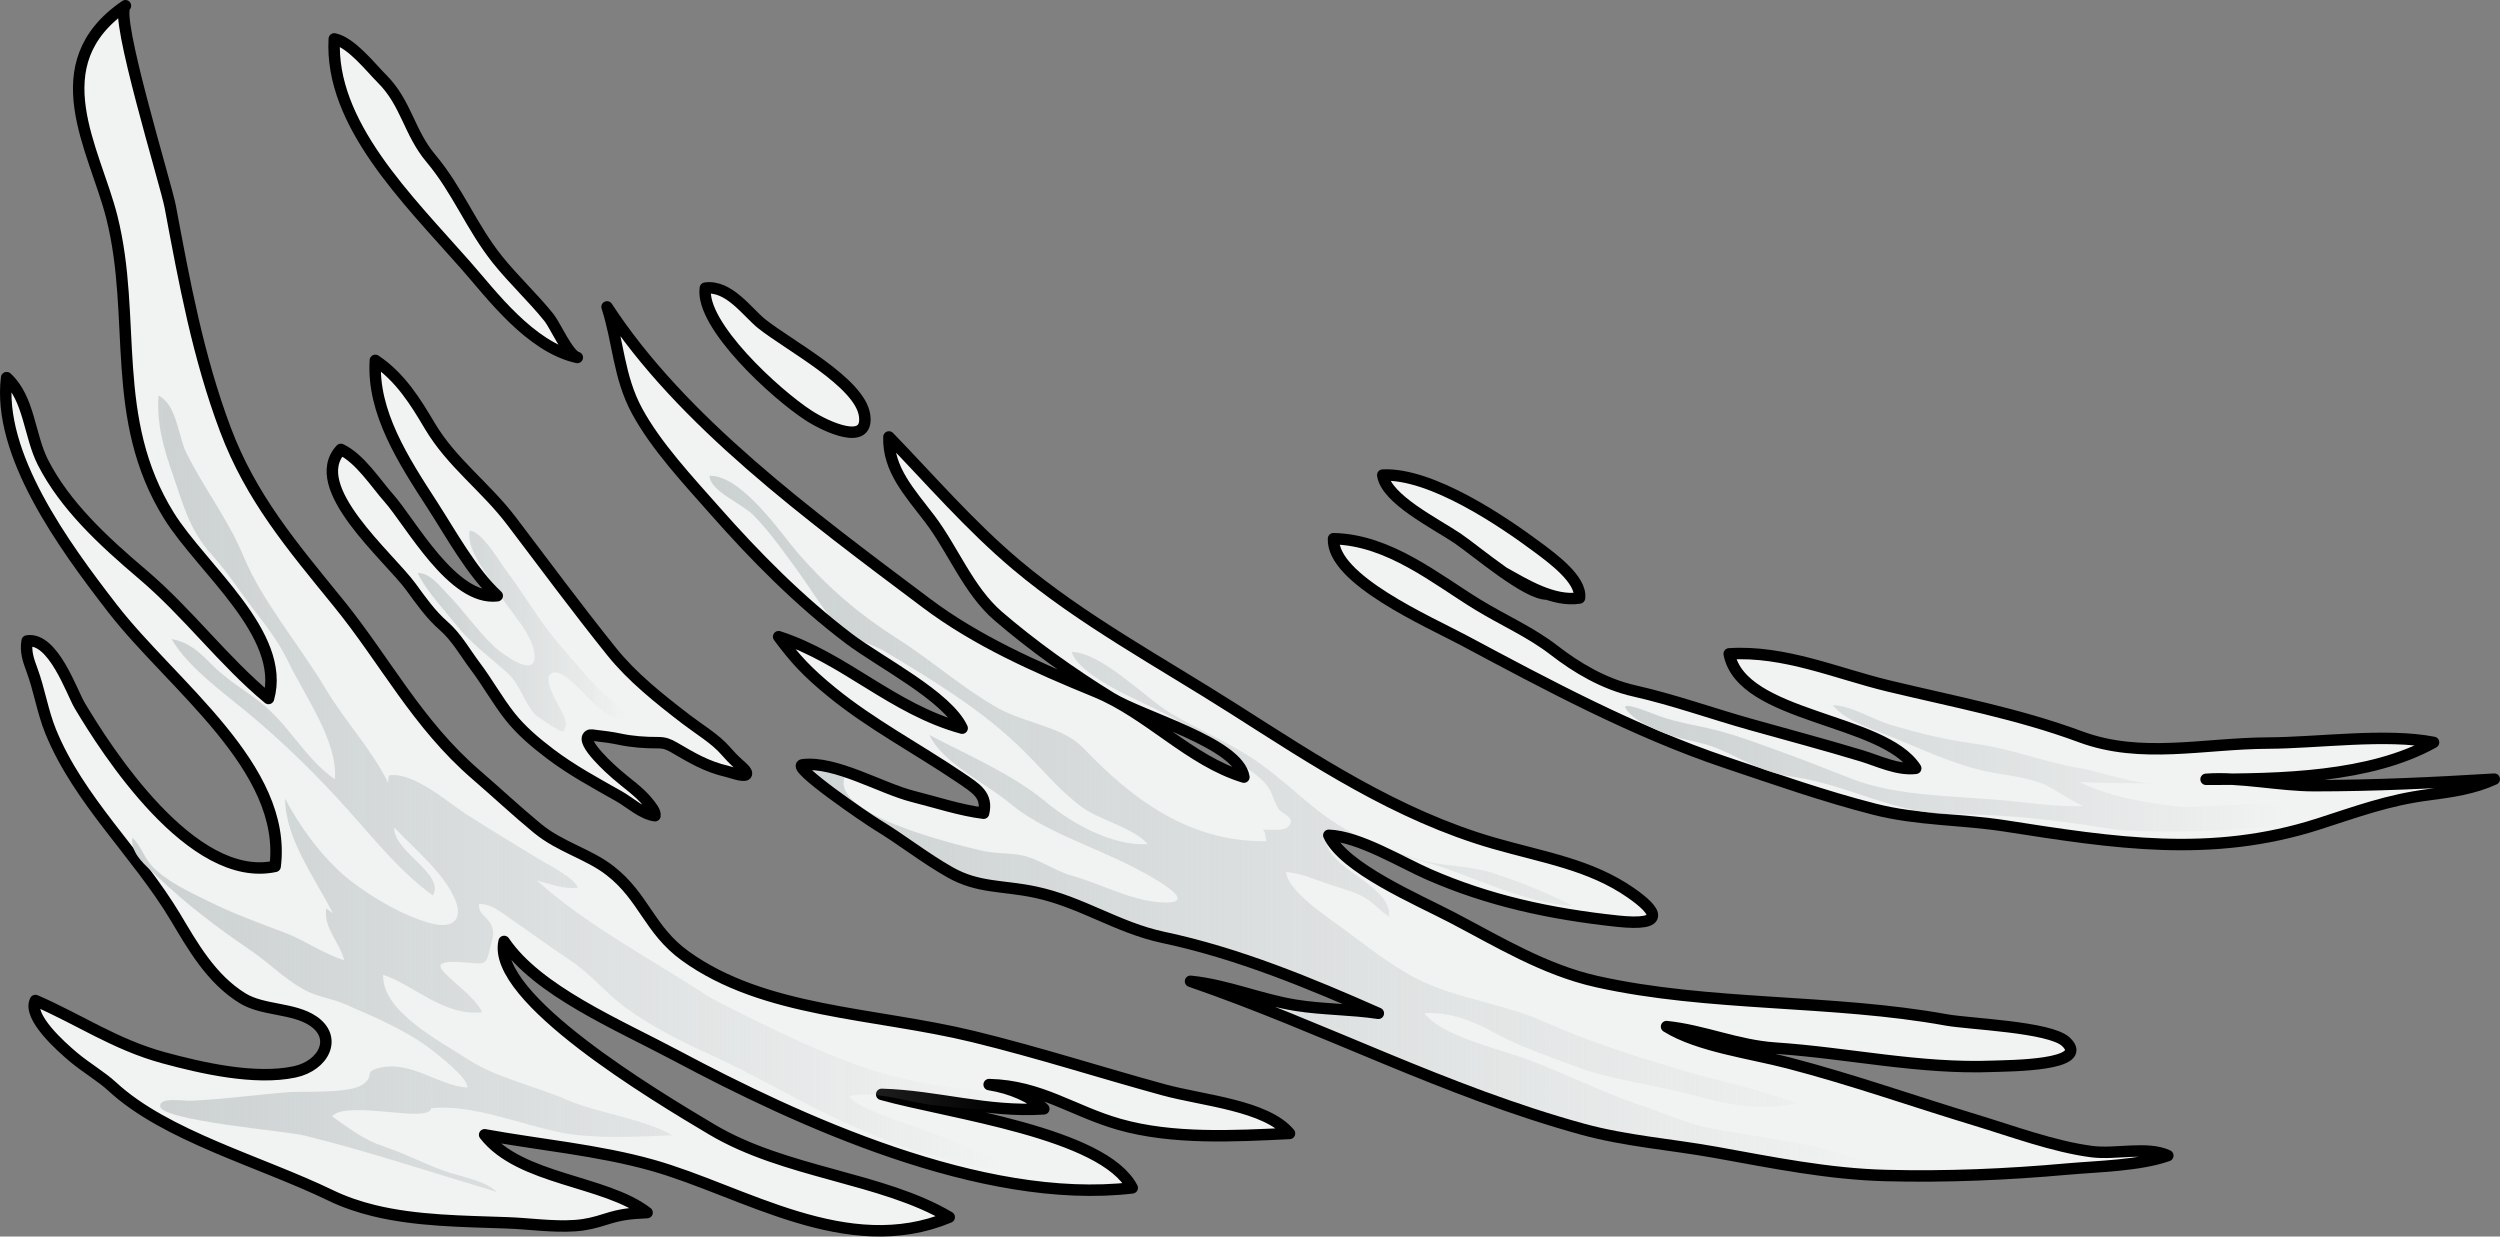
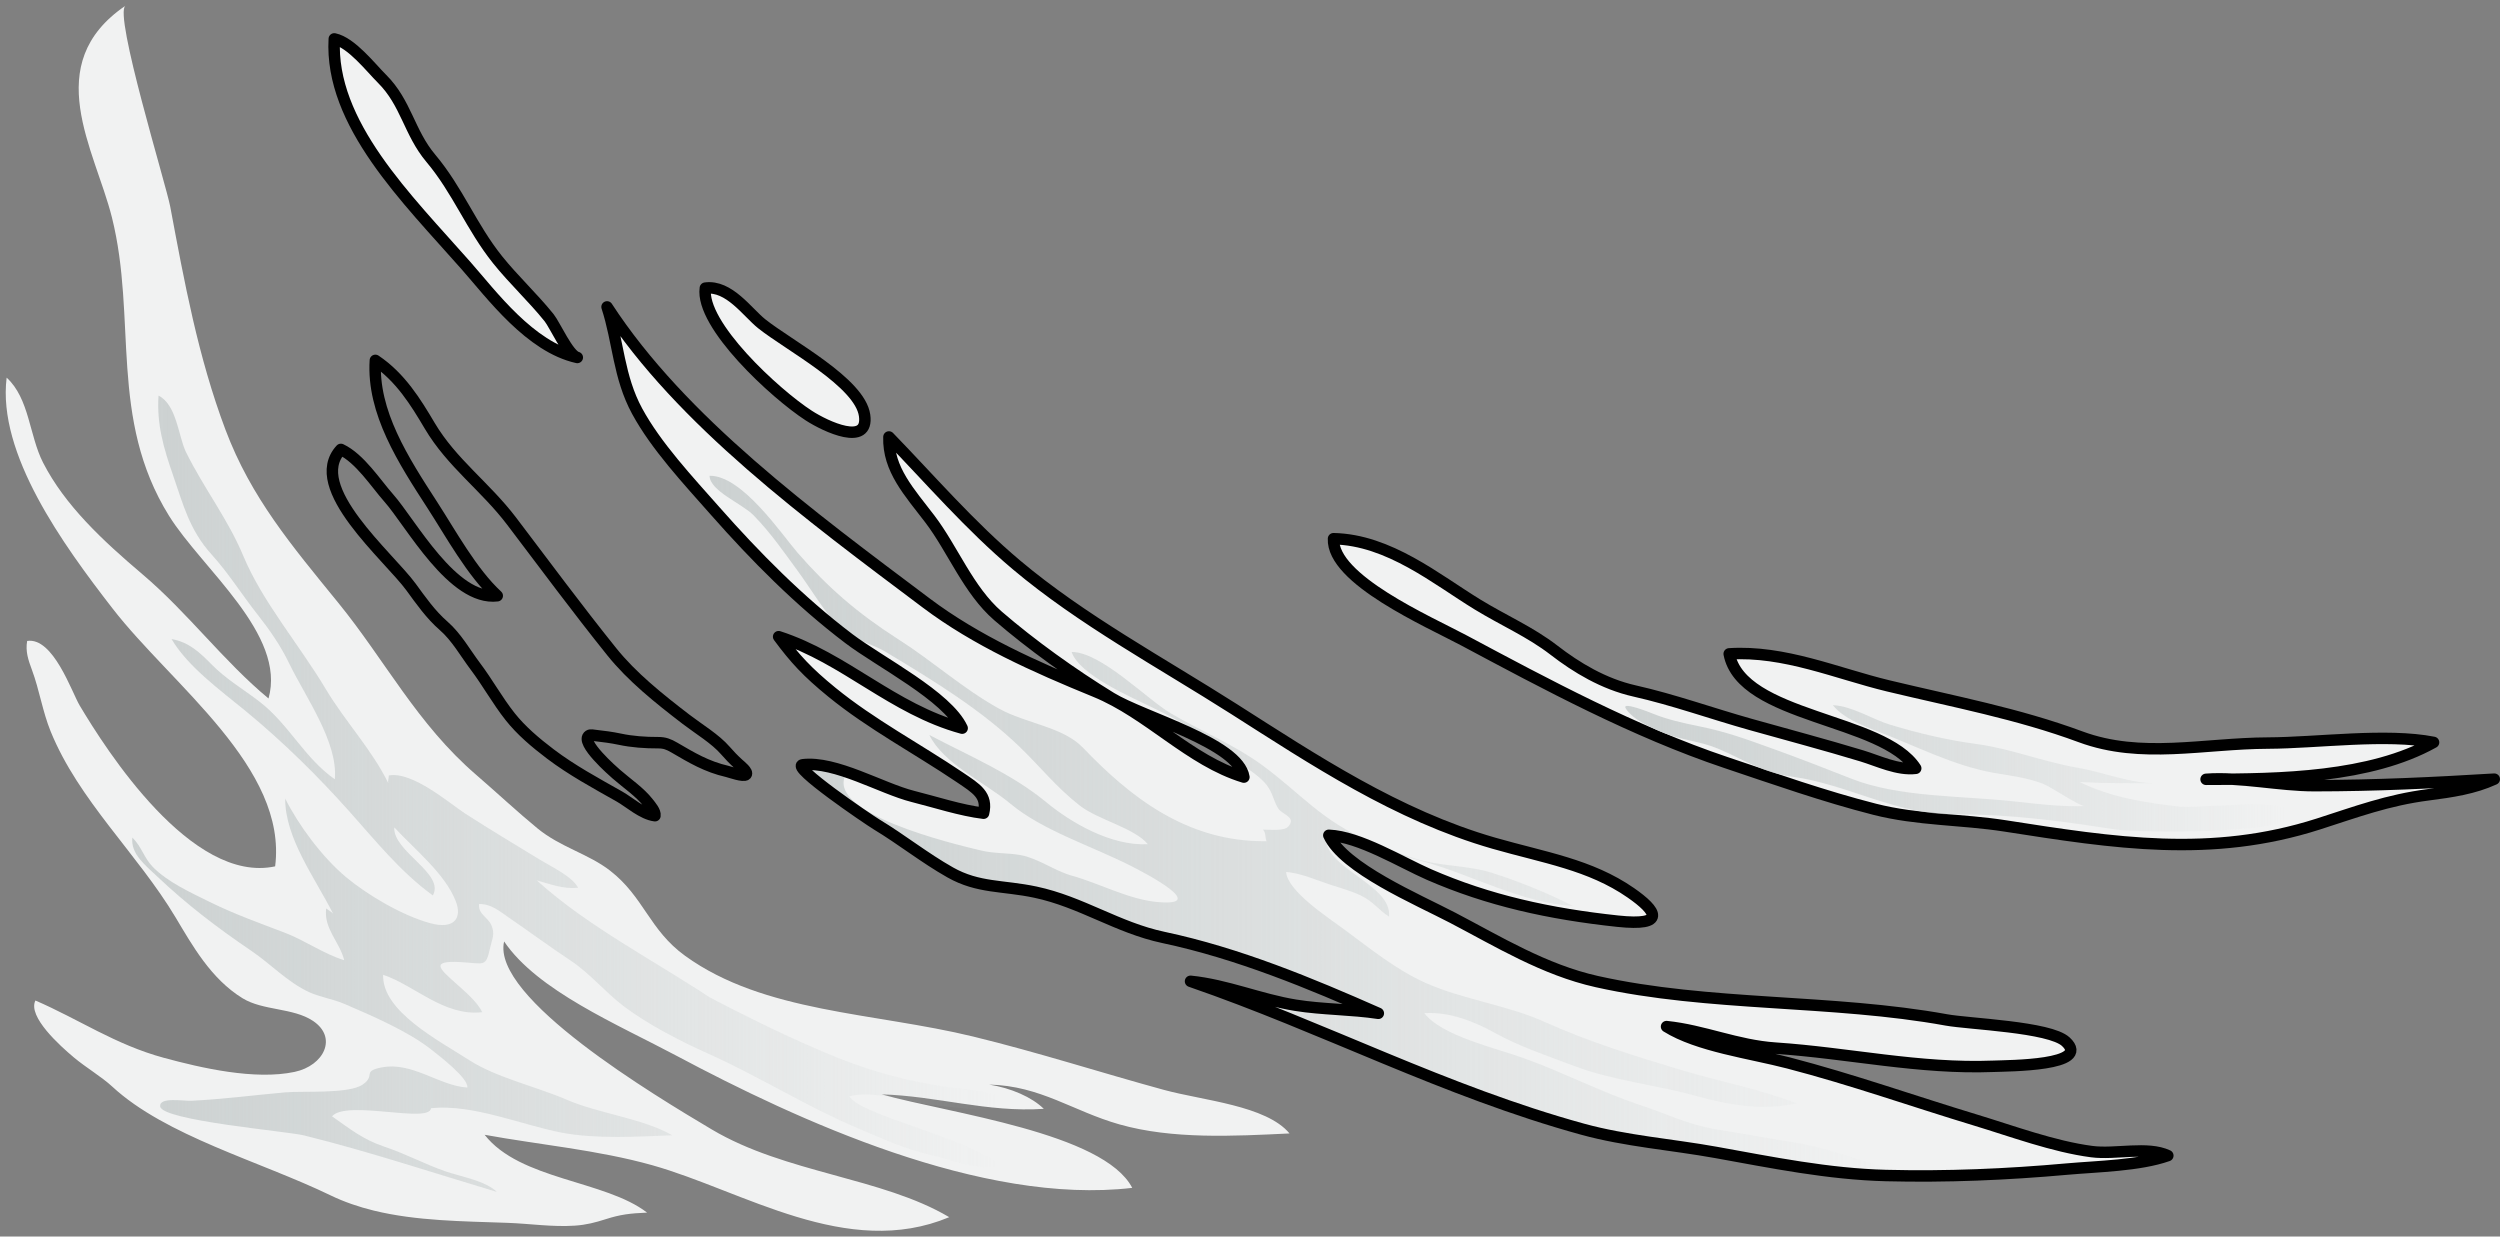
<svg xmlns="http://www.w3.org/2000/svg" version="1.1" id="Layer_1" x="0px" y="0px" width="327.33px" height="161.903px" viewBox="0 0 327.33 161.903" enable-background="new 0 0 327.33 161.903" xml:space="preserve">
  <rect x="0" y="0" width="327.33" height="161.903" fill="#808080" stroke="none" />
  <g>
    <path fill="#F1F2F2" d="M48.932,158.504c-1.952-0.479-3.846-1.121-5.646-1.991c-9.244-4.472-21.598-7.773-28.597-14.25   c-1.392-1.287-3.43-2.48-5.022-3.815c-1.751-1.468-6.082-5.334-5.031-7.449c5.658,2.439,10.441,5.771,16.81,7.502   c4.906,1.331,11.91,2.953,17.129,1.844c3.846-0.82,5.667-4.502,2.399-6.68c-2.601-1.73-6.537-1.32-9.211-2.958   c-4.156-2.549-6.599-6.957-8.779-10.597c-5.028-8.391-12.673-15.304-16.355-24.35c-1.059-2.607-1.465-5.405-2.441-8.033   c-0.486-1.311-0.875-2.435-0.633-3.806c3.414-0.527,5.832,6.691,6.881,8.458c3.44,5.773,14.651,23.413,25.589,21.055   c1.63-12.912-13.467-23.672-21.278-33.75C8.246,71.297-0.369,59.419,0.87,49.445c2.989,2.741,2.953,7.578,4.766,11.123   c2.873,5.617,7.823,10.219,13.021,14.628c5.985,5.076,10.603,11.372,16.5,16.257c2.366-8.394-8.718-16.98-13.038-23.936   c-7.898-12.722-4.146-25.784-7.465-39.051C12.432,19.589,5.187,8.409,16.425,0.75c-1.572,1.071,5.334,23.462,5.865,26.309   c1.835,9.811,3.646,19.688,7.236,29.218c3.34,8.868,8.638,15.121,14.771,22.657c6.129,7.528,10.313,15.85,18.047,22.513   c2.628,2.265,5.395,4.853,8.042,7.026c2.995,2.457,6.646,3.313,9.485,5.517c4.457,3.461,5.129,7.765,9.847,11.17   c10.327,7.453,24.694,7.392,37.711,10.56c8.603,2.097,16.683,4.719,24.974,6.983c5.107,1.395,13.385,2.032,16.436,5.701   c-7.304,0.354-15.321,0.788-22.271-1.186c-6.095-1.729-10.31-5.052-17.057-5.211c2.864,0.452,5.6,1.643,7.157,3.176   c-7.408,0.503-14.012-1.694-21.228-1.894c8.881,2.488,29.067,5.03,32.806,12.241c-19.709,2.309-43.981-8.944-59.578-17.25   c-7.844-4.177-18.301-8.558-22.663-15.014c-1.711,7.379,19.84,20.242,27.175,24.607c9.654,5.746,22.278,6.264,31.106,11.494   c-13.374,5.597-26.985-3.456-38.889-6.804c-7.134-2.004-14.869-2.688-21.942-3.983c4.624,5.934,15.762,5.943,21.271,10.19   c-2.264,0.097-3.492,0.246-5.405,0.856c-1.374,0.439-2.548,0.748-4.049,0.85c-2.96,0.2-5.909-0.265-8.857-0.368   C60.605,159.9,54.525,159.874,48.932,158.504z" />
-     <path fill="none" stroke="#000000" stroke-width="1.5" stroke-linecap="round" stroke-linejoin="round" stroke-miterlimit="10" d="   M48.932,158.504c-1.952-0.479-3.846-1.121-5.646-1.991c-9.244-4.472-21.598-7.773-28.597-14.25c-1.392-1.287-3.43-2.48-5.022-3.815   c-1.751-1.468-6.082-5.334-5.031-7.449c5.658,2.439,10.441,5.771,16.81,7.502c4.906,1.331,11.91,2.953,17.129,1.844   c3.846-0.82,5.667-4.502,2.399-6.68c-2.601-1.73-6.537-1.32-9.211-2.958c-4.156-2.549-6.599-6.957-8.779-10.597   c-5.028-8.391-12.673-15.304-16.355-24.35c-1.059-2.607-1.465-5.405-2.441-8.033c-0.486-1.311-0.875-2.435-0.633-3.806   c3.414-0.527,5.832,6.691,6.881,8.458c3.44,5.773,14.651,23.413,25.589,21.055c1.63-12.912-13.467-23.672-21.278-33.75   C8.246,71.297-0.369,59.419,0.87,49.445c2.989,2.741,2.953,7.578,4.766,11.123c2.873,5.617,7.823,10.219,13.021,14.628   c5.985,5.076,10.603,11.372,16.5,16.257c2.366-8.394-8.718-16.98-13.038-23.936c-7.898-12.722-4.146-25.784-7.465-39.051   C12.432,19.589,5.187,8.409,16.425,0.75c-1.572,1.071,5.334,23.462,5.865,26.309c1.835,9.811,3.646,19.688,7.236,29.218   c3.34,8.868,8.638,15.121,14.771,22.657c6.129,7.528,10.313,15.85,18.047,22.513c2.628,2.265,5.395,4.853,8.042,7.026   c2.995,2.457,6.646,3.313,9.485,5.517c4.457,3.461,5.129,7.765,9.847,11.17c10.327,7.453,24.694,7.392,37.711,10.56   c8.603,2.097,16.683,4.719,24.974,6.983c5.107,1.395,13.385,2.032,16.436,5.701c-7.304,0.354-15.321,0.788-22.271-1.186   c-6.095-1.729-10.31-5.052-17.057-5.211c2.864,0.452,5.6,1.643,7.157,3.176c-7.408,0.503-14.012-1.694-21.228-1.894   c8.881,2.488,29.067,5.03,32.806,12.241c-19.709,2.309-43.981-8.944-59.578-17.25c-7.844-4.177-18.301-8.558-22.663-15.014   c-1.711,7.379,19.84,20.242,27.175,24.607c9.654,5.746,22.278,6.264,31.106,11.494c-13.374,5.597-26.985-3.456-38.889-6.804   c-7.134-2.004-14.869-2.688-21.942-3.983c4.624,5.934,15.762,5.943,21.271,10.19c-2.264,0.097-3.492,0.246-5.405,0.856   c-1.374,0.439-2.548,0.748-4.049,0.85c-2.96,0.2-5.909-0.265-8.857-0.368C60.605,159.9,54.525,159.874,48.932,158.504z" />
    <linearGradient id="SVGID_1_" gradientUnits="userSpaceOnUse" x1="17.312" y1="103.93" x2="132.155" y2="103.93">
      <stop offset="0" style="stop-color:#CCD1D1" />
      <stop offset="0.989" style="stop-color:#C6CCCC;stop-opacity:0" />
    </linearGradient>
    <path fill="url(#SVGID_1_)" d="M115.517,145.994c-1.614-0.701-3.398-1.258-4.306-2.445c3.243-0.914,8.138,0.94,11.483,1.202   c2.104,0.164,8.123,1.22,9.46-0.238c-1.485-1.688-5.105-1.774-7.432-2.095c-6.305-0.866-11.351-2.313-16.962-4.71   c-6.093-2.605-12.028-5.581-17.727-8.673c1.386,0.887,2.676,1.923,4.325,2.502c-7.899-5.362-17.214-10.036-24.075-16.267   c1.818,0.495,3.443,1.166,5.414,0.965c-0.774-1.485-3.458-2.724-5.086-3.722c-3.213-1.97-6.467-3.904-9.622-5.938   c-2.056-1.324-6.968-5.623-10.082-5.043c0.014,0.294-0.141,0.722-0.075,0.995c-2.107-4.336-5.665-8.09-8.158-12.275   c-3.463-5.816-8.295-11.403-10.843-17.521c-1.975-4.746-5.192-8.882-7.481-13.544c-0.984-2.003-1.205-6.212-3.594-7.387   c-0.257,3.703,0.672,6.898,1.898,10.416c1.297,3.725,2.122,7.151,5.056,10.389c2.246,2.479,3.888,5.165,5.98,7.816   c1.648,2.089,3.042,4.108,4.155,6.404c2.153,4.455,6.436,10.348,5.996,15.206c-3.95-2.745-5.995-7.153-9.791-10.109   c-2.188-1.7-4.396-2.946-6.336-4.914c-1.465-1.489-2.945-2.945-5.255-3.334c2.155,3.634,6.315,6.632,9.776,9.483   c4.964,4.091,9.39,8.48,13.521,13.099c3.334,3.73,6.7,7.937,10.919,10.983c1.613-2.869-5.25-5.752-5.051-8.911   c2.771,2.986,6.608,6.037,8.037,9.632c0.882,2.214-0.151,3.783-3.332,2.915c-3.734-1.021-8.279-3.756-10.972-5.992   c-3.181-2.639-6.309-6.912-8.013-10.316c-0.034,5.173,3.925,10.417,6.268,15.057c-0.265-0.284-0.613-0.447-0.909-0.674   c-0.318,2.674,1.752,4.339,2.368,6.771c-2.673-0.814-5.113-2.58-7.775-3.597c-3.383-1.29-6.633-2.452-9.836-4.03   c-2.59-1.276-5.506-2.622-7.415-4.546c-1.2-1.21-1.496-2.703-2.714-3.884c-0.246,2.144,1.701,3.618,3.301,5.136   c3.816,3.622,7.839,6.684,12.361,9.756c2.431,1.652,4.674,4.041,7.453,5.334c1.408,0.654,3.194,0.923,4.685,1.566   c3.642,1.57,8.278,3.572,11.236,5.886c1.217,0.951,5.03,3.885,4.815,5.055c-3.7-0.245-7.222-3.429-11.225-2.637   c-2.598,0.515-0.723,1.025-2.45,2.231c-1.829,1.275-7.796,0.827-10.159,1.034c-4.107,0.356-8.194,0.912-12.306,1.099   c-1.027,0.047-4.23-0.534-4.067,0.745c0.236,1.858,16.629,3.247,18.826,3.791c8.574,2.122,16.908,4.911,25.251,7.397   c-1.55-1.484-4.569-1.949-6.719-2.691c-2.718-0.936-5.158-2.275-7.892-3.189c-2.988-0.996-4.619-2.384-6.967-4.015   c1.891-2.211,12.773,0.988,12.961-1.066c5.522-0.561,11.844,2.196,17.111,3.203c4.471,0.854,9.881,0.525,14.477,0.343   c-3.778-2.185-9.576-2.83-13.83-4.659c-4.018-1.729-9.232-2.909-12.729-5.162c-4.027-2.593-11.457-6.406-11.299-11.188   c4.08,1.338,7.938,5.466,12.973,4.894c-0.656-1.395-2.379-2.813-3.642-3.949c-1.936-1.74-3.153-2.815,0.726-2.615   c3.208,0.165,3.374,0.765,3.958-1.888c0.245-1.106,0.664-1.814,0.159-2.938c-0.493-1.094-1.75-1.444-1.615-2.772   c1.548-0.045,2.69,0.939,3.801,1.703c2.739,1.884,5.414,3.855,8.162,5.681c2.657,1.769,4.529,4.157,7.062,6.057   c3.157,2.369,7.291,4.492,11.088,6.2c6.707,3.018,12.75,6.871,19.563,9.753c2.906,1.229,6.181,2.732,9.332,3.427   c2.606,0.572,6.015,2.013,8.883,1.569C130.758,150.929,117.949,147.049,115.517,145.994z" />
-     <path fill="#F1F2F2" d="M53.821,76.865c1.274,1.745,2.558,3.591,4.274,5.087c1.688,1.472,2.833,3.555,4.119,5.26   c1.628,2.157,2.884,4.475,4.568,6.605c1.438,1.823,3.318,3.419,5.28,4.904c2.796,2.116,5.893,3.794,9.026,5.562   c1.312,0.74,3.002,2.304,4.666,2.521c0.084-0.541-0.535-1.25-0.886-1.697c-1.095-1.411-2.79-2.536-4.183-3.757   c-0.371-0.324-4.82-4.204-3.564-5.043c0.19-0.128,0.608-0.031,0.819-0.006c1.054,0.119,2.163,0.26,3.19,0.479   c1.631,0.349,3.353,0.468,5.039,0.463c0.839-0.001,1.365,0.195,2.136,0.646c2.244,1.309,4.202,2.496,6.928,3.121   c0.323,0.075,2.138,0.728,2.448,0.41c0.331-0.335-0.769-1.186-0.999-1.396c-0.642-0.584-1.161-1.124-1.706-1.753   c-1.316-1.522-3.481-2.81-5.154-4.094c-3.557-2.729-7.062-5.528-9.73-8.851c-4.498-5.6-8.78-11.388-13.1-17.082   c-3.436-4.533-7.831-7.607-10.726-12.492c-1.836-3.1-3.832-6.356-7.119-8.567c-0.437,6.772,3.674,13.101,7.464,18.952   c2.383,3.676,5.162,8.795,8.494,11.868c-5.81,0.707-11.324-9.549-14.188-12.78c-1.714-1.933-3.783-5.195-6.286-6.382   C40.038,63.811,50.897,72.855,53.821,76.865z" />
    <linearGradient id="SVGID_2_" gradientUnits="userSpaceOnUse" x1="54.683" y1="82.635" x2="82.343" y2="82.635">
      <stop offset="0" style="stop-color:#CCD1D1" />
      <stop offset="0.989" style="stop-color:#C6CCCC;stop-opacity:0" />
    </linearGradient>
-     <path fill="url(#SVGID_2_)" d="M59.806,81.912c-1.701-2.135-3.97-4.526-5.123-6.869c1.573-0.143,3.098,1.909,3.902,2.729   c2.201,2.244,3.893,4.813,6.223,6.979c0.849,0.788,5.282,4.112,5.192,1.187c-0.086-2.877-3.299-5.886-4.773-8.426   c-1.325-2.28-4.168-5.393-3.737-8.033c1.557,0.011,3.979,4.154,4.662,5.055c2.512,3.297,4.453,6.85,7.236,10.015   c1.783,2.029,3.514,4.228,5.51,6.13c1.121,1.068,2.657,1.884,3.445,3.154c-3.265,1.996-7.852-6.987-10.16-5.669   c-1.168,0.67,0.696,3.686,1.019,4.325c0.526,1.04,1.339,2.239,0.526,3.291c-0.152,0.197-3.367-1.893-3.657-2.216   c-1.52-1.71-1.941-3.943-3.665-5.489C64.15,86.046,61.639,84.212,59.806,81.912z" />
    <path fill="#F1F2F2" d="M135.558,116.808c-4.254-0.901-7.469-0.506-11.133-2.575c-3.402-1.922-6.342-4.293-9.664-6.296   c-1.082-0.653-11.318-7.607-9.656-7.807c4.301-0.514,10.289,3.106,14.437,4.152c2.903,0.73,6.305,1.844,9.239,2.194   c0.564-2.356-0.939-3.232-3.1-4.693c-5.594-3.777-11.607-6.947-16.754-11.144c-3.253-2.655-4.846-4.395-6.979-7.277   c8.709,2.819,14.888,9.469,24.029,11.977c-1.937-4.187-10.791-8.66-14.82-11.715C104.625,78.678,98.87,72.829,93.7,66.976   c-3.602-4.079-7.794-8.563-10.277-13.14c-2.444-4.504-2.45-9.089-3.941-13.652c9.727,14.949,26.474,27.265,41.813,38.786   c6.525,4.901,14.16,8.319,22.11,11.57c6.982,2.852,12.355,9.058,19.461,11.209c-0.692-4.458-13.205-7.815-17.375-10.37   c-5.084-3.113-10.454-6.965-14.809-10.726c-3.893-3.362-5.93-8.754-8.938-12.704c-2.648-3.477-5.493-6.494-5.354-10.736   c5.401,5.563,10.588,11.611,16.687,16.743c8.567,7.21,18.805,12.718,28.502,18.888c10.373,6.597,21.285,13.897,34.009,17.558   c6.582,1.894,12.588,2.786,17.936,6.494c3.441,2.389,4.684,4.397-1.715,3.716c-8.912-0.95-16.924-2.711-24.707-6.111   c-3.619-1.58-9.127-4.988-13.119-5.134c1.949,4.294,11.668,8.417,16.23,10.805c5.914,3.091,11.969,6.809,18.859,8.349   c14.707,3.288,30.766,2.292,45.771,5.02c2.969,0.542,13.525,0.893,15.637,2.852c3.391,3.146-7.439,3.138-9.496,3.219   c-9.693,0.382-18.945-1.738-28.512-2.377c-5.059-0.337-9.414-2.321-14.268-2.82c4.117,2.572,10.938,3.451,15.961,4.76   c8.344,2.172,16.33,5.009,24.516,7.485c4.729,1.431,10.203,3.47,15.191,4.123c3.115,0.41,7.303-0.731,9.965,0.525   c-3.729,1.318-9.17,1.404-13.197,1.763c-7.854,0.705-15.801,1.046-23.707,0.844c-7.561-0.194-14.92-1.701-22.262-3.025   c-5.822-1.049-11.795-1.483-17.453-3.04c-18.049-4.96-33.912-13.358-51.34-19.364c4.735,0.473,9.096,2.381,13.752,3.132   c3.547,0.575,7.357,0.523,10.838,1.059c-8.877-3.922-18.328-7.855-28.143-9.936C146.295,121.459,141.584,118.083,135.558,116.808z" />
    <linearGradient id="SVGID_3_" gradientUnits="userSpaceOnUse" x1="92.905" y1="108.116" x2="249.996" y2="108.116">
      <stop offset="0" style="stop-color:#CCD1D1" />
      <stop offset="0.989" style="stop-color:#C6CCCC;stop-opacity:0" />
    </linearGradient>
    <path fill="url(#SVGID_3_)" d="M155.878,128.482c17.428,6.006,33.292,14.404,51.34,19.364c5.658,1.557,11.631,1.991,17.453,3.04   c7.342,1.324,14.701,2.831,22.262,3.025c1.02,0.025,2.041,0.018,3.063,0.026c-1.469-0.642-3.396-1.159-4.883-1.594   c-3.291-0.96-6.488-2.15-10.045-2.744c-3.502-0.586-7.078-1.162-10.596-1.774c-3.447-0.6-6.41-2.035-9.643-3.11   c-5.279-1.755-10.072-4.278-15.287-6.158c-3.725-1.345-10.793-2.926-13.049-5.899c3.268-0.227,6.586,1.116,9.156,2.543   c3.357,1.863,6.857,3.004,10.523,4.392c5.051,1.911,10.582,2.421,15.871,3.896c4.223,1.178,8.783,1.988,13.215,0.975   c-4.451-1.751-10.115-2.868-15.035-4.335c-6.029-1.8-12.365-3.786-17.936-6.307c-4.912-2.225-10.682-2.926-15.617-5.122   c-3.92-1.746-7.301-4.53-10.588-6.948c-2.232-1.644-7.52-5.089-7.686-7.575c1.758,0.081,4.104,1.116,5.785,1.655   c1.324,0.427,2.809,0.85,4.025,1.433c1.568,0.748,2.354,1.93,3.666,2.751c0.424-4.321-8.902-6.406-8.197-10.605   c0.102-0.013,0.215-0.01,0.324-0.012c-0.006-0.011-0.014-0.022-0.02-0.032c0.092,0.002,0.186,0.016,0.275,0.021   c0.033,0.001,0.066,0.006,0.098,0.01c1.541,0.127,3.277,0.691,5.039,1.433c2.4,0.694,4.824,1.356,7.283,2.051   c6.18,1.745,12.635,5.351,19.254,5.73c-3.191-1.643-7.107-3.237-10.66-4.354c-2.668-0.843-5.818-0.84-8.594-1.471   c-2.572-0.585-4.883-1.644-7.254-2.618c-6.307-2.593-9.217-6.396-14.256-10.057c-3.626-2.634-7.862-4.369-11.838-6.693   c-3.121-1.822-9.131-8.056-13.018-8.056c1.058,3.055,7.674,5.838,10.951,7.456c3.706,1.826,6.862,3.607,9.762,6.121   c1.523,1.323,3.665,2.334,4.85,3.882c0.807,1.056,0.832,1.96,1.482,3.022c0.502,0.821,2.426,1.117,1.338,2.364   c-0.57,0.653-2.438,0.403-3.32,0.415c0.43,0.49,0.242,1.044,0.449,1.517c-10.48,0.147-17.966-5.924-24.031-12.245   c-2.629-2.739-7.465-3.159-10.989-5.112c-4.664-2.584-8.644-6.183-13.094-9.021c-5.443-3.476-9.307-6.838-13.272-11.386   c-2.028-2.329-7.259-10.158-11.533-10.081c0.049,2.006,4.274,3.647,5.747,5.159c2.286,2.347,3.877,4.68,5.755,7.238   c1.722,2.347,3.331,5.088,5.28,7.292c1.557,1.759,4.16,2.096,6.338,3.401c6.227,3.739,12.421,7.537,17.432,12.353   c2.682,2.579,4.843,5.33,7.881,7.707c2.451,1.919,7.203,2.955,8.955,5.089c-4.861,0.253-10.121-2.875-13.276-5.479   c-4.506-3.716-9.921-5.992-15.332-8.822c1.861,3.797,7.156,6.117,10.628,9.011c4.225,3.517,10.477,5.457,15.746,8.123   c2.037,1.032,10.347,5.377,3.454,4.735c-3.735-0.346-7.513-2.424-11.16-3.444c-2.271-0.633-4.383-2.253-6.663-2.683   c-1.738-0.329-3.395-0.181-5.209-0.61c-3.922-0.929-20.193-4.85-17.789-9.869l-0.942-0.772c-1.646-0.482-3.236-0.762-4.644-0.594   c-1.662,0.199,8.574,7.153,9.656,7.807c3.322,2.003,6.262,4.374,9.664,6.296c3.664,2.069,6.879,1.674,11.133,2.575   c6.026,1.275,10.737,4.651,16.768,5.93c9.815,2.08,19.266,6.014,28.143,9.936c-3.48-0.535-7.291-0.483-10.838-1.059   C164.975,130.863,160.614,128.955,155.878,128.482z" />
    <path fill="#F1F2F2" d="M65.139,33.995c-3.444-4.305-5.174-9.037-8.744-13.286c-2.829-3.368-3.21-7.239-6.376-10.391   c-1.474-1.464-4.002-4.752-6.251-5.226c-0.614,11.096,9.555,20.955,17.246,29.688c3.371,3.827,8.403,10.657,14.573,12.025   c-1.164-0.259-2.939-4.265-3.688-5.198C69.806,38.994,67.237,36.617,65.139,33.995z" />
    <path fill="#F1F2F2" d="M105.89,54.41c2.268,1.47,7.891,4.079,7.313-0.02c-0.608-4.321-9.885-9.135-13.475-12.003   c-1.873-1.498-4.285-5.085-7.376-4.663C91.682,42.536,101.501,51.569,105.89,54.41z" />
    <path fill="none" stroke="#000000" stroke-width="1.5" stroke-linecap="round" stroke-linejoin="round" stroke-miterlimit="10" d="   M53.821,76.865c1.274,1.745,2.558,3.591,4.274,5.087c1.688,1.472,2.833,3.555,4.119,5.26c1.628,2.157,2.884,4.475,4.568,6.605   c1.438,1.823,3.318,3.419,5.28,4.904c2.796,2.116,5.893,3.794,9.026,5.562c1.312,0.74,3.002,2.304,4.666,2.521   c0.084-0.541-0.535-1.25-0.886-1.697c-1.095-1.411-2.79-2.536-4.183-3.757c-0.371-0.324-4.82-4.204-3.564-5.043   c0.19-0.128,0.608-0.031,0.819-0.006c1.054,0.119,2.163,0.26,3.19,0.479c1.631,0.349,3.353,0.468,5.039,0.463   c0.839-0.001,1.365,0.195,2.136,0.646c2.244,1.309,4.202,2.496,6.928,3.121c0.323,0.075,2.138,0.728,2.448,0.41   c0.331-0.335-0.769-1.186-0.999-1.396c-0.642-0.584-1.161-1.124-1.706-1.753c-1.316-1.522-3.481-2.81-5.154-4.094   c-3.557-2.729-7.062-5.528-9.73-8.851c-4.498-5.6-8.78-11.388-13.1-17.082c-3.436-4.533-7.831-7.607-10.726-12.492   c-1.836-3.1-3.832-6.356-7.119-8.567c-0.437,6.772,3.674,13.101,7.464,18.952c2.383,3.676,5.162,8.795,8.494,11.868   c-5.81,0.707-11.324-9.549-14.188-12.78c-1.714-1.933-3.783-5.195-6.286-6.382C40.038,63.811,50.897,72.855,53.821,76.865z" />
    <path fill="none" stroke="#000000" stroke-width="1.5" stroke-linecap="round" stroke-linejoin="round" stroke-miterlimit="10" d="   M135.558,116.808c-4.254-0.901-7.469-0.506-11.133-2.575c-3.402-1.922-6.342-4.293-9.664-6.296   c-1.082-0.653-11.318-7.607-9.656-7.807c4.301-0.514,10.289,3.106,14.437,4.152c2.903,0.73,6.305,1.844,9.239,2.194   c0.564-2.356-0.939-3.232-3.1-4.693c-5.594-3.777-11.607-6.947-16.754-11.144c-3.253-2.655-4.846-4.395-6.979-7.277   c8.709,2.819,14.888,9.469,24.029,11.977c-1.937-4.187-10.791-8.66-14.82-11.715C104.625,78.678,98.87,72.829,93.7,66.976   c-3.602-4.079-7.794-8.563-10.277-13.14c-2.444-4.504-2.45-9.089-3.941-13.652c9.727,14.949,26.474,27.265,41.813,38.786   c6.525,4.901,14.16,8.319,22.11,11.57c6.982,2.852,12.355,9.058,19.461,11.209c-0.692-4.458-13.205-7.815-17.375-10.37   c-5.084-3.113-10.454-6.965-14.809-10.726c-3.893-3.362-5.93-8.754-8.938-12.704c-2.648-3.477-5.493-6.494-5.354-10.736   c5.401,5.563,10.588,11.611,16.687,16.743c8.567,7.21,18.805,12.718,28.502,18.888c10.373,6.597,21.285,13.897,34.009,17.558   c6.582,1.894,12.588,2.786,17.936,6.494c3.441,2.389,4.684,4.397-1.715,3.716c-8.912-0.95-16.924-2.711-24.707-6.111   c-3.619-1.58-9.127-4.988-13.119-5.134c1.949,4.294,11.668,8.417,16.23,10.805c5.914,3.091,11.969,6.809,18.859,8.349   c14.707,3.288,30.766,2.292,45.771,5.02c2.969,0.542,13.525,0.893,15.637,2.852c3.391,3.146-7.439,3.138-9.496,3.219   c-9.693,0.382-18.945-1.738-28.512-2.377c-5.059-0.337-9.414-2.321-14.268-2.82c4.117,2.572,10.938,3.451,15.961,4.76   c8.344,2.172,16.33,5.009,24.516,7.485c4.729,1.431,10.203,3.47,15.191,4.123c3.115,0.41,7.303-0.731,9.965,0.525   c-3.729,1.318-9.17,1.404-13.197,1.763c-7.854,0.705-15.801,1.046-23.707,0.844c-7.561-0.194-14.92-1.701-22.262-3.025   c-5.822-1.049-11.795-1.483-17.453-3.04c-18.049-4.96-33.912-13.358-51.34-19.364c4.735,0.473,9.096,2.381,13.752,3.132   c3.547,0.575,7.357,0.523,10.838,1.059c-8.877-3.922-18.328-7.855-28.143-9.936C146.295,121.459,141.584,118.083,135.558,116.808z" />
    <path fill="none" stroke="#000000" stroke-width="1.5" stroke-linecap="round" stroke-linejoin="round" stroke-miterlimit="10" d="   M65.139,33.995c-3.444-4.305-5.174-9.037-8.744-13.286c-2.829-3.368-3.21-7.239-6.376-10.391c-1.474-1.464-4.002-4.752-6.251-5.226   c-0.614,11.096,9.555,20.955,17.246,29.688c3.371,3.827,8.403,10.657,14.573,12.025c-1.164-0.259-2.939-4.265-3.688-5.198   C69.806,38.994,67.237,36.617,65.139,33.995z" />
    <path fill="none" stroke="#000000" stroke-width="1.5" stroke-linecap="round" stroke-linejoin="round" stroke-miterlimit="10" d="   M105.89,54.41c2.268,1.47,7.891,4.079,7.313-0.02c-0.608-4.321-9.885-9.135-13.475-12.003c-1.873-1.498-4.285-5.085-7.376-4.663   C91.682,42.536,101.501,51.569,105.89,54.41z" />
    <g>
      <path fill="#F1F2F2" d="M193.43,79.134c-5.334-3.264-11.57-8.455-18.83-8.599c-0.234,5.323,12.453,10.85,17.082,13.32    c10.779,5.755,22.287,11.949,34.289,15.983c6.359,2.137,12.904,4.443,19.482,6.121c5.637,1.439,11.361,1.288,17.096,2.183    c14.264,2.226,26.969,4.246,40.99-0.25c4.979-1.597,9.086-3.145,14.434-3.832c3.07-0.396,5.941-0.822,8.607-2.043    c-7.889,0.478-15.592,0.85-23.533,0.855c-4.625,0.005-9.723-1.172-14.201-0.835c9.742,0.005,21.471-0.204,29.785-4.834    c-6.16-1.216-15.186,0.061-21.66,0.089c-8.516,0.038-16.6,2.125-24.553-0.818c-8.244-3.05-16.564-4.592-25.209-6.674    c-6.717-1.62-13.564-4.65-20.803-4.188c1.637,8.433,20.164,8.358,24.424,14.986c-2.352,0.289-4.902-0.972-7.047-1.623    c-4.811-1.458-9.711-2.757-14.566-4.121c-5.047-1.415-10.074-3.229-15.215-4.388c-4.035-0.911-7.592-3.06-10.541-5.341    C200.355,82.73,196.879,81.245,193.43,79.134z" />
-       <path fill="#F1F2F2" d="M202.607,77.784c-2.639,0.125-9.369-5.677-11.793-7.312c-2.822-1.905-9.338-5.127-9.766-8.27    c6.402-0.286,15.795,6.127,20.184,9.39c1.975,1.472,5.893,4.303,5.576,6.706c-3.443,0.546-7.205-1.828-9.875-3.304" />
      <path fill="none" stroke="#000000" stroke-width="1.5" stroke-linecap="round" stroke-linejoin="round" stroke-miterlimit="10" d="    M193.43,79.134c-5.334-3.264-11.57-8.455-18.83-8.599c-0.234,5.323,12.453,10.85,17.082,13.32    c10.779,5.755,22.287,11.949,34.289,15.983c6.359,2.137,12.904,4.443,19.482,6.121c5.637,1.439,11.361,1.288,17.096,2.183    c14.264,2.226,26.969,4.246,40.99-0.25c4.979-1.597,9.086-3.145,14.434-3.832c3.07-0.396,5.941-0.822,8.607-2.043    c-7.889,0.478-15.592,0.85-23.533,0.855c-4.625,0.005-9.723-1.172-14.201-0.835c9.742,0.005,21.471-0.204,29.785-4.834    c-6.16-1.216-15.186,0.061-21.66,0.089c-8.516,0.038-16.6,2.125-24.553-0.818c-8.244-3.05-16.564-4.592-25.209-6.674    c-6.717-1.62-13.564-4.65-20.803-4.188c1.637,8.433,20.164,8.358,24.424,14.986c-2.352,0.289-4.902-0.972-7.047-1.623    c-4.811-1.458-9.711-2.757-14.566-4.121c-5.047-1.415-10.074-3.229-15.215-4.388c-4.035-0.911-7.592-3.06-10.541-5.341    C200.355,82.73,196.879,81.245,193.43,79.134z" />
-       <path fill="none" stroke="#000000" stroke-width="1.5" stroke-linecap="round" stroke-linejoin="round" stroke-miterlimit="10" d="    M202.607,77.784c-2.639,0.125-9.369-5.677-11.793-7.312c-2.822-1.905-9.338-5.127-9.766-8.27    c6.402-0.286,15.795,6.127,20.184,9.39c1.975,1.472,5.893,4.303,5.576,6.706c-3.443,0.546-7.205-1.828-9.875-3.304" />
      <linearGradient id="SVGID_4_" gradientUnits="userSpaceOnUse" x1="212.794" y1="100.606" x2="300.123" y2="100.606">
        <stop offset="0" style="stop-color:#CCD1D1" />
        <stop offset="0.989" style="stop-color:#C6CCCC;stop-opacity:0" />
      </linearGradient>
      <path fill="url(#SVGID_4_)" d="M259.393,106.681c-1.182-0.042-2.369-0.063-3.572-0.053c-7.498,0.053-13.918-3.938-21.086-4.923    c-4.049-0.554-6.24-2.187-9.869-3.711c-2.145-0.901-4.67-1.104-6.844-1.958c-1.775-0.696-4.271-1.827-5.164-3.286    c-0.609-0.996,3.398,0.629,3.461,0.652c1.994,0.815,4.016,1.259,6.184,1.699c3.488,0.706,6.105,1.669,9.295,2.818    c3.586,1.293,7.051,2.626,10.635,4.045c6.143,2.435,14.426,2.225,21.098,2.945c3.215,0.347,6.143,0.734,9.41,0.63    c-0.695,0.02-4.457-2.555-5.479-2.935c-2.162-0.802-4.027-1.005-6.275-1.39c-5.406-0.926-10.451-3.611-15.389-5.464    c-2.047-0.768-4.555-1.807-5.814-3.419c2.508,0.096,5.203,1.87,7.545,2.573c3.818,1.143,7.369,1.984,11.33,2.524    c4.441,0.603,8.645,2.312,13.078,3.075c3.639,0.629,7.008,2.127,10.699,2.055c-3.445,0-6.986,0.015-10.326-0.163    c3.918,1.96,8.648,2.74,13.176,3.227c2.385,0.256,13.213-1.134,14.477,0.581c2.266,3.07-19.969,2.865-22.877,2.414    C271.1,107.688,265.355,106.891,259.393,106.681z" />
    </g>
  </g>
</svg>